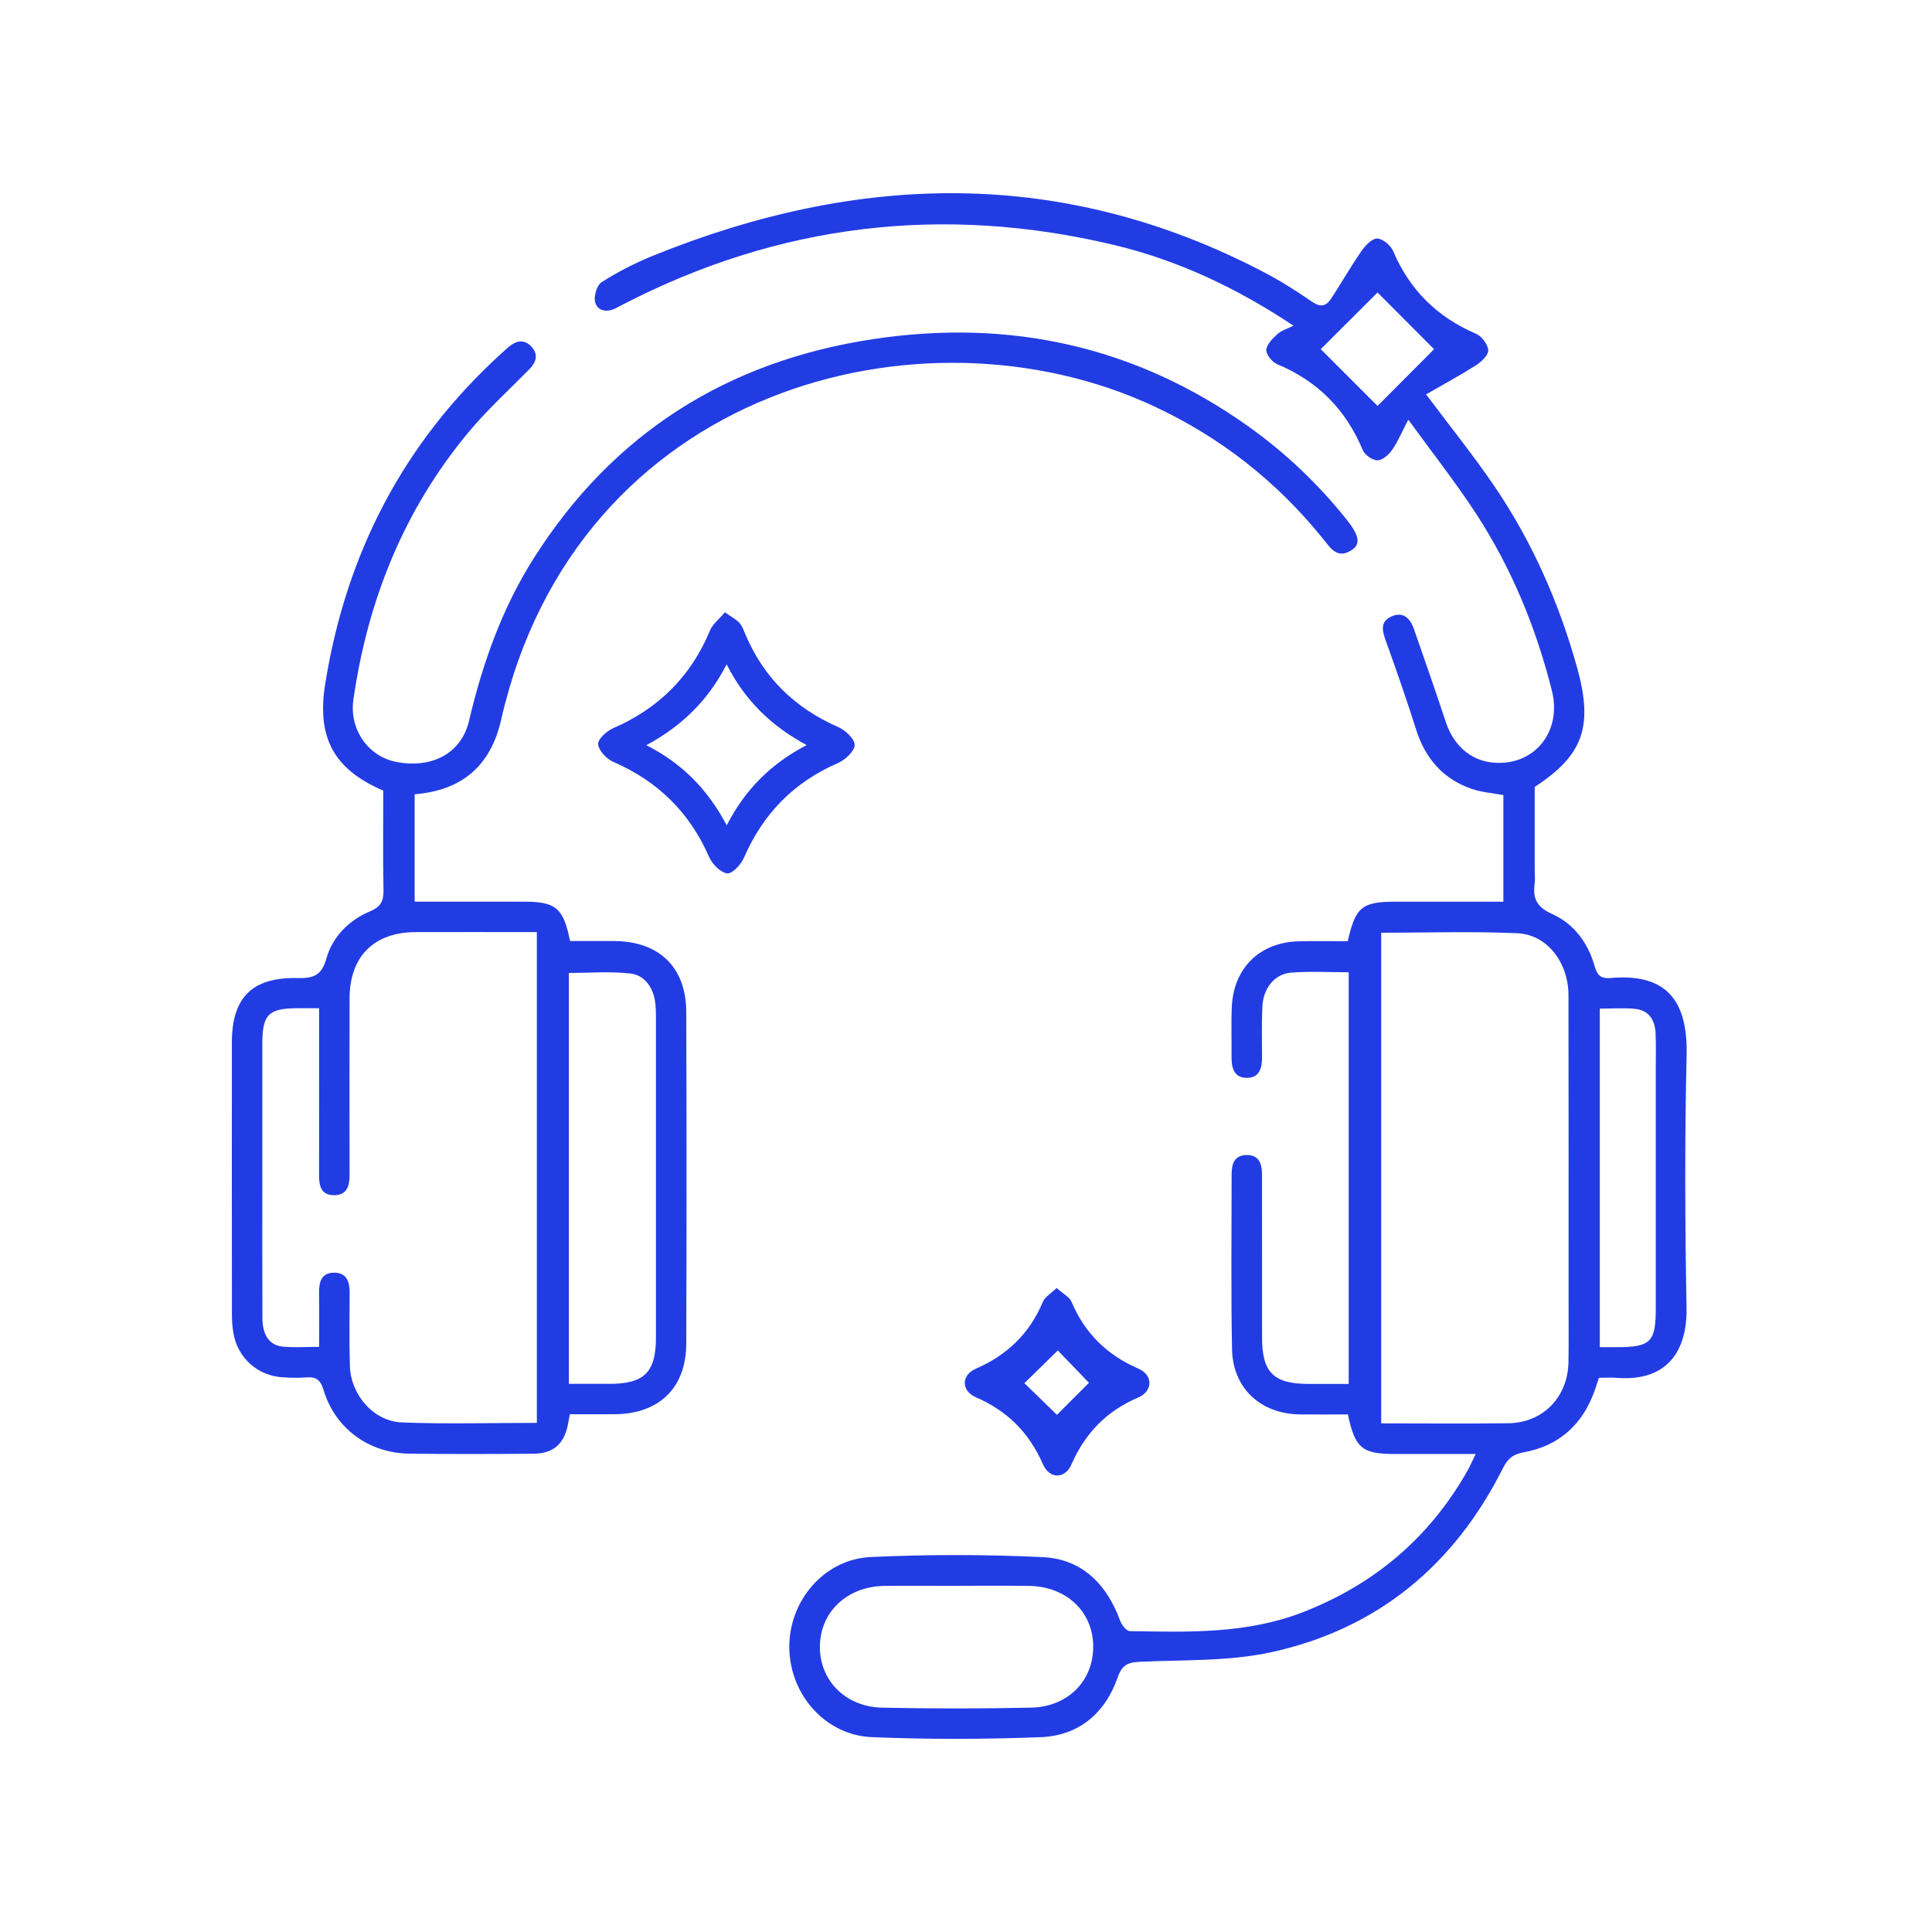
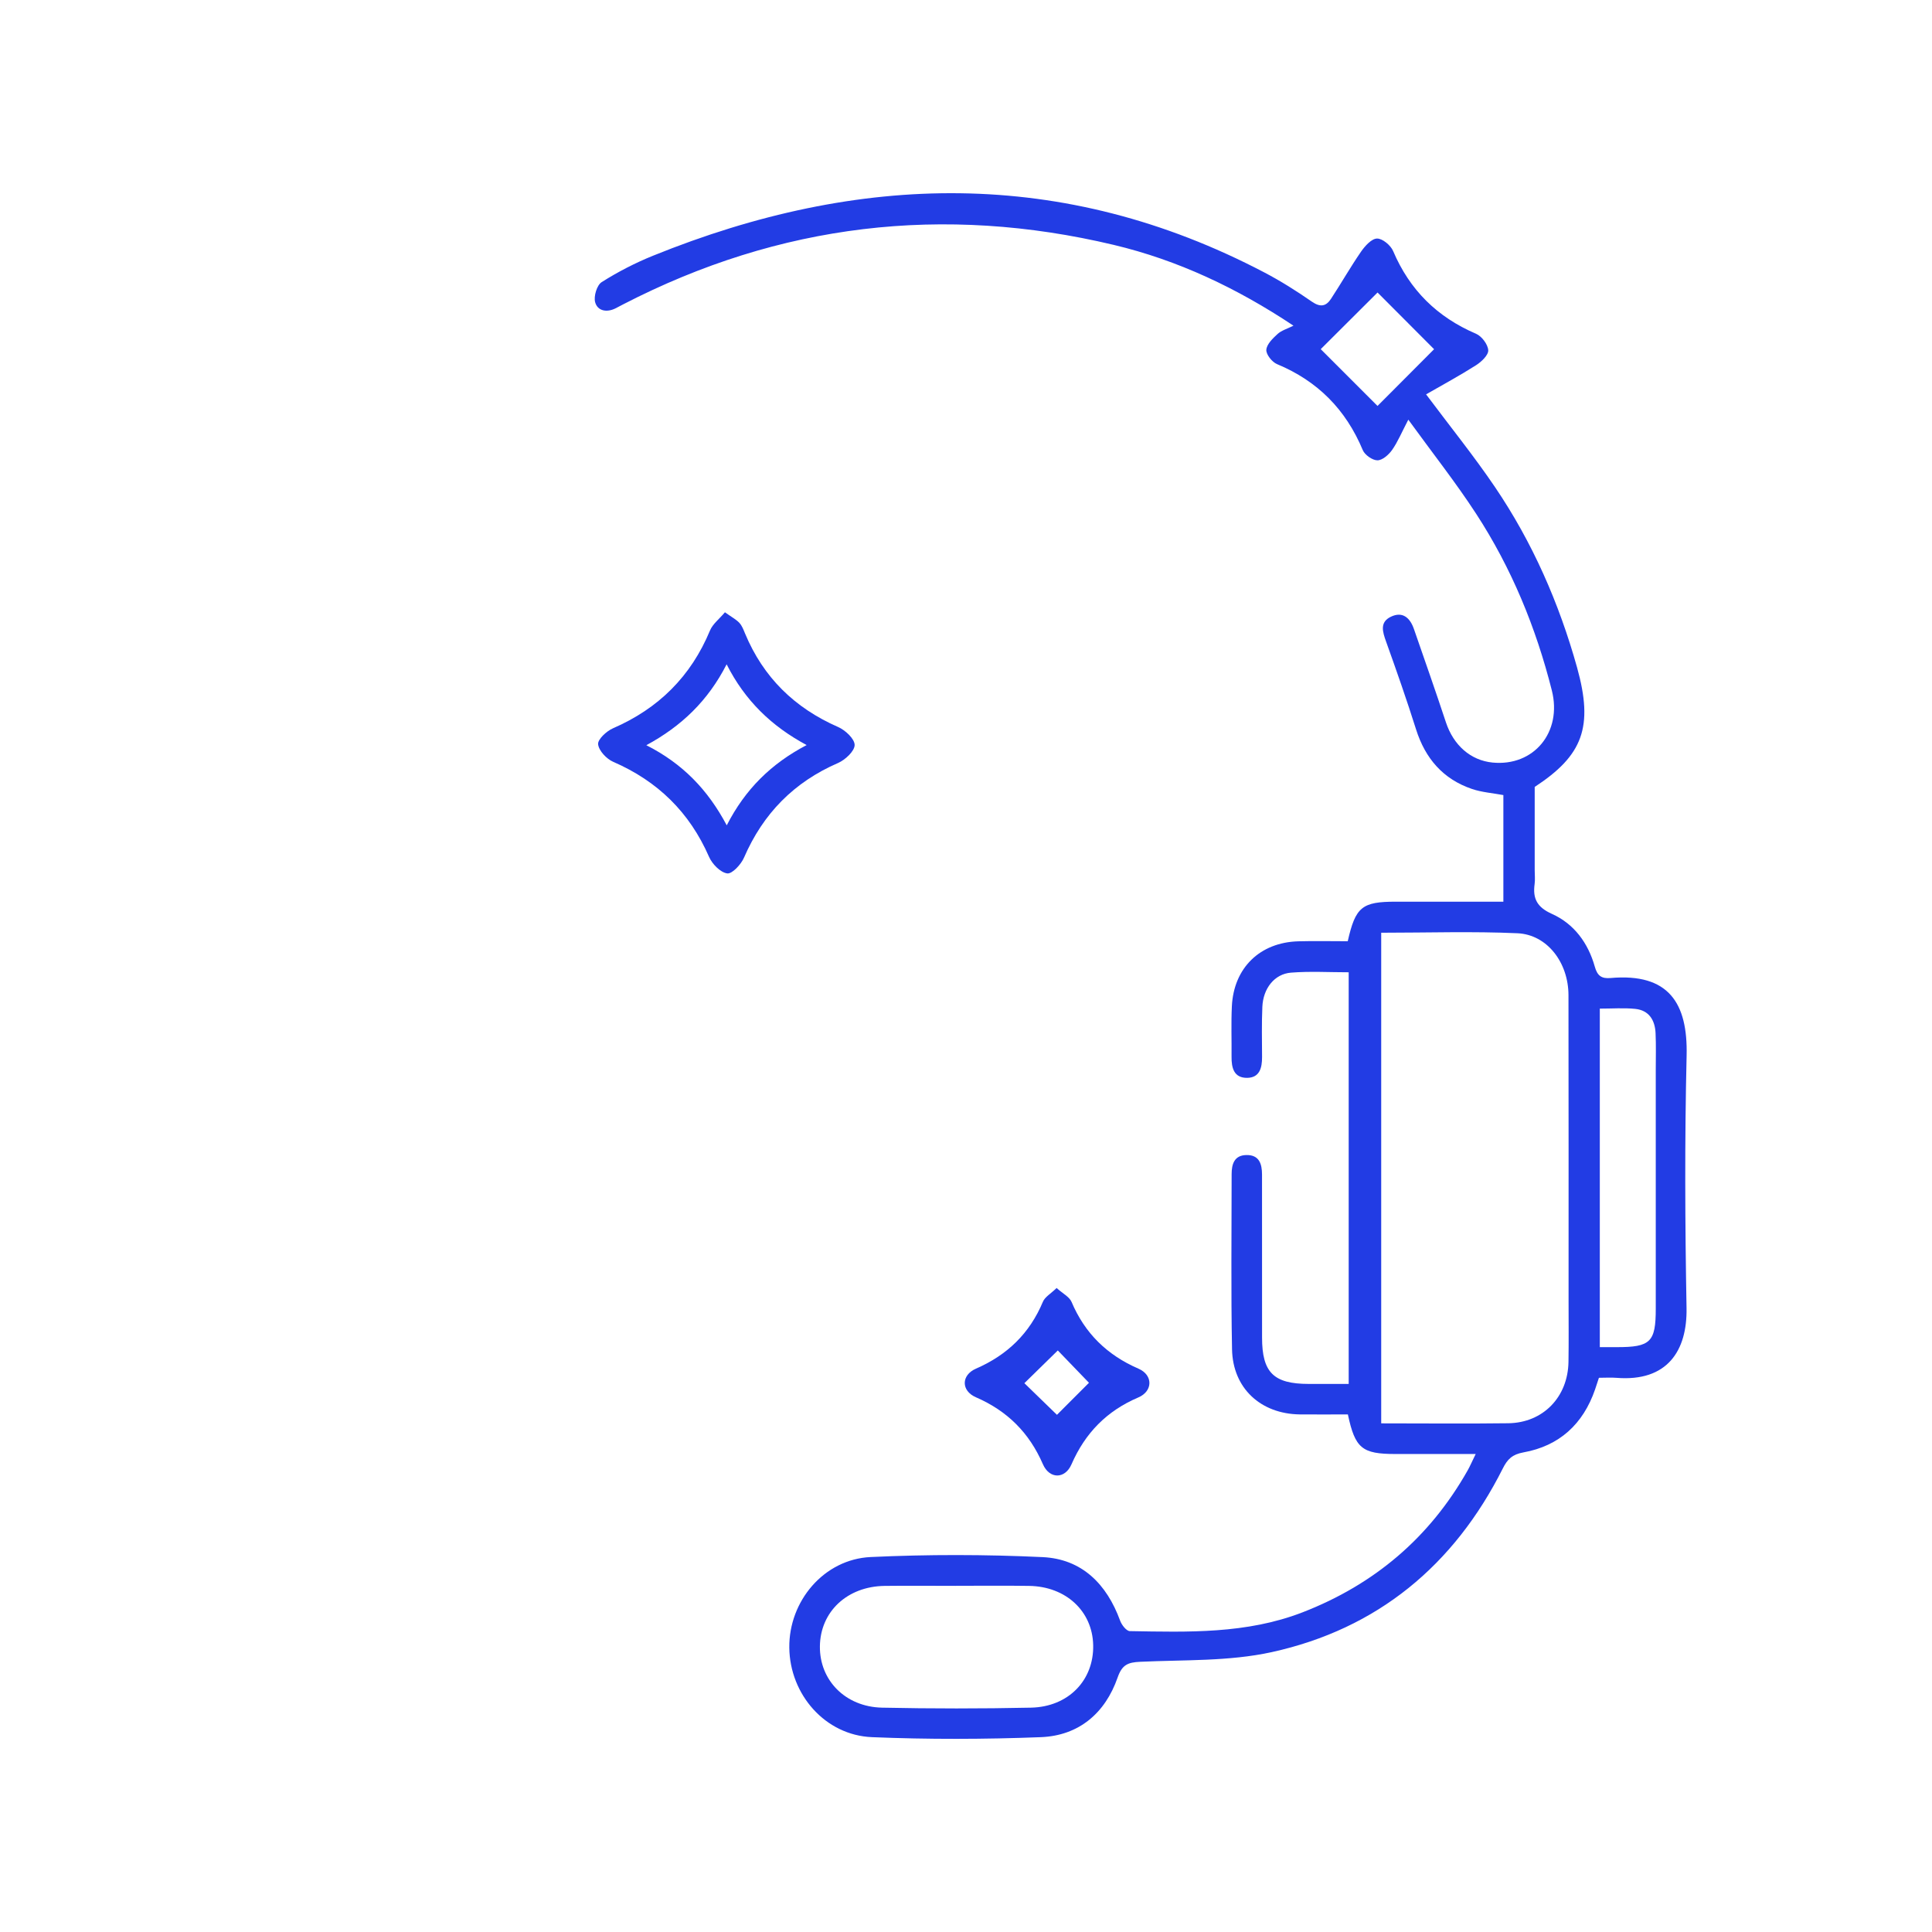
<svg xmlns="http://www.w3.org/2000/svg" width="100" height="100" viewBox="0 0 100 100" fill="none">
  <path d="M69.76 48.714C70.162 46.936 70.499 46.671 72.254 46.671C74.088 46.671 75.923 46.671 77.814 46.671V41.153C77.26 41.049 76.702 41.011 76.19 40.837C74.691 40.327 73.77 39.257 73.294 37.751C72.814 36.228 72.285 34.72 71.746 33.216C71.563 32.706 71.401 32.207 71.99 31.923C72.603 31.628 72.985 31.982 73.185 32.559C73.743 34.168 74.307 35.773 74.842 37.391C75.234 38.572 76.115 39.358 77.256 39.47C79.392 39.678 80.868 37.896 80.323 35.737C79.501 32.481 78.236 29.404 76.403 26.59C75.348 24.97 74.145 23.447 72.894 21.722C72.544 22.392 72.346 22.877 72.054 23.291C71.879 23.538 71.555 23.826 71.295 23.826C71.036 23.826 70.642 23.548 70.537 23.298C69.661 21.198 68.201 19.721 66.099 18.847C65.842 18.74 65.528 18.346 65.545 18.106C65.566 17.817 65.878 17.514 66.127 17.287C66.327 17.103 66.622 17.021 66.95 16.857C64.022 14.909 60.966 13.466 57.649 12.676C48.824 10.576 40.35 11.579 32.271 15.745C32.132 15.816 31.993 15.894 31.851 15.964C31.399 16.187 30.929 16.094 30.805 15.644C30.72 15.338 30.895 14.759 31.142 14.603C31.98 14.072 32.875 13.611 33.795 13.238C44.459 8.918 55.025 8.647 65.425 14.093C66.285 14.542 67.11 15.064 67.906 15.616C68.338 15.913 68.633 15.861 68.89 15.471C69.421 14.662 69.899 13.82 70.449 13.023C70.651 12.731 70.99 12.354 71.274 12.347C71.555 12.341 71.982 12.697 72.108 12.994C72.966 15.012 74.389 16.415 76.401 17.276C76.694 17.402 77.012 17.824 77.031 18.127C77.046 18.378 76.681 18.725 76.403 18.902C75.55 19.445 74.659 19.926 73.814 20.412C75.072 22.095 76.291 23.603 77.376 25.204C79.32 28.07 80.698 31.215 81.629 34.549C82.486 37.629 81.932 39.099 79.436 40.731C79.436 42.227 79.436 43.636 79.436 45.045C79.436 45.281 79.463 45.521 79.432 45.755C79.327 46.513 79.56 46.959 80.327 47.303C81.477 47.817 82.204 48.817 82.545 50.03C82.68 50.515 82.899 50.662 83.364 50.622C86.376 50.357 87.362 51.924 87.299 54.63C87.196 58.99 87.217 63.355 87.295 67.715C87.332 69.901 86.311 71.531 83.663 71.316C83.377 71.293 83.088 71.314 82.76 71.314C82.688 71.529 82.627 71.725 82.56 71.919C81.943 73.709 80.713 74.84 78.855 75.175C78.275 75.28 78.027 75.525 77.785 76.007C75.266 81.018 71.297 84.312 65.819 85.515C63.618 85.997 61.286 85.908 59.01 86.014C58.378 86.043 58.077 86.17 57.849 86.825C57.205 88.674 55.842 89.837 53.877 89.915C50.966 90.028 48.042 90.035 45.133 89.915C42.713 89.816 40.881 87.707 40.854 85.283C40.826 82.88 42.642 80.706 45.064 80.592C48.025 80.453 51.004 80.457 53.965 80.596C55.998 80.691 57.285 81.989 57.977 83.884C58.057 84.106 58.304 84.424 58.479 84.426C61.497 84.478 64.522 84.577 67.422 83.453C71.142 82.01 73.998 79.585 75.963 76.112C76.089 75.889 76.19 75.649 76.382 75.259H74.676C73.861 75.259 73.048 75.259 72.233 75.259C70.499 75.259 70.141 74.971 69.766 73.21C68.949 73.21 68.113 73.218 67.279 73.21C65.255 73.184 63.808 71.858 63.77 69.838C63.711 66.817 63.749 63.795 63.749 60.772C63.749 60.252 63.888 59.797 64.509 59.785C65.179 59.77 65.322 60.246 65.322 60.798C65.322 63.609 65.322 66.421 65.324 69.231C65.324 71.04 65.922 71.63 67.734 71.632C68.41 71.632 69.088 71.632 69.808 71.632V50.325C68.795 50.325 67.801 50.266 66.82 50.344C65.967 50.412 65.379 51.161 65.339 52.116C65.301 52.981 65.32 53.849 65.324 54.717C65.326 55.269 65.2 55.778 64.56 55.789C63.864 55.801 63.738 55.269 63.745 54.689C63.753 53.822 63.719 52.954 63.761 52.088C63.856 50.098 65.213 48.777 67.203 48.722C68.041 48.699 68.882 48.718 69.756 48.718L69.76 48.714ZM71.491 48.278V73.673C73.722 73.673 75.895 73.696 78.071 73.667C79.872 73.642 81.155 72.31 81.184 70.493C81.201 69.444 81.189 68.393 81.189 67.342C81.189 62.066 81.193 56.787 81.184 51.511C81.182 49.824 80.083 48.377 78.547 48.305C76.22 48.2 73.882 48.278 71.493 48.278H71.491ZM49.487 82.084C48.255 82.084 47.021 82.071 45.789 82.086C43.851 82.111 42.459 83.419 42.438 85.211C42.416 86.966 43.752 88.345 45.652 88.388C48.221 88.442 50.795 88.442 53.365 88.388C55.309 88.345 56.623 86.964 56.583 85.15C56.545 83.394 55.172 82.113 53.266 82.086C52.006 82.067 50.747 82.081 49.487 82.081V82.084ZM82.808 69.728C83.124 69.728 83.404 69.728 83.684 69.728C85.433 69.73 85.702 69.465 85.702 67.74C85.702 63.616 85.702 59.494 85.702 55.37C85.702 54.74 85.721 54.108 85.692 53.478C85.662 52.806 85.355 52.292 84.636 52.219C84.047 52.16 83.444 52.206 82.806 52.206V69.726L82.808 69.728ZM74.229 18.076C73.282 17.126 72.237 16.08 71.302 15.14C70.36 16.08 69.301 17.135 68.361 18.072C69.32 19.03 70.364 20.077 71.3 21.012C72.233 20.077 73.273 19.032 74.229 18.074V18.076Z" fill="#223CE4" />
-   <path d="M19.835 40.919C17.297 39.834 16.387 38.197 16.83 35.419C17.908 28.65 20.889 22.889 25.986 18.262C26.102 18.156 26.22 18.049 26.34 17.948C26.738 17.613 27.159 17.548 27.523 17.96C27.892 18.378 27.736 18.769 27.376 19.136C26.325 20.201 25.213 21.217 24.259 22.363C20.91 26.381 19.035 31.059 18.292 36.205C18.066 37.764 19.071 39.164 20.52 39.438C22.373 39.79 23.882 38.987 24.276 37.315C24.979 34.328 25.99 31.472 27.639 28.875C31.744 22.409 37.663 18.693 45.186 17.554C52.242 16.486 58.761 17.904 64.617 22.072C66.531 23.435 68.223 25.042 69.691 26.881C70.358 27.715 70.449 28.163 69.948 28.483C69.21 28.955 68.857 28.353 68.48 27.887C66.081 24.913 63.153 22.615 59.686 21.008C47.682 15.439 29.836 20.107 25.939 37.254C25.4 39.63 23.926 40.91 21.462 41.112V46.669C23.359 46.669 25.219 46.669 27.077 46.669C28.77 46.669 29.154 46.976 29.507 48.708C30.257 48.708 31.035 48.701 31.81 48.708C34.124 48.731 35.512 50.07 35.521 52.37C35.54 58.097 35.54 63.826 35.521 69.553C35.512 71.847 34.105 73.191 31.797 73.201C31.037 73.206 30.278 73.201 29.497 73.201C29.455 73.425 29.423 73.602 29.387 73.776C29.183 74.745 28.629 75.236 27.633 75.244C25.478 75.261 23.323 75.27 21.169 75.24C19.086 75.211 17.342 73.93 16.748 71.948C16.579 71.384 16.329 71.251 15.815 71.295C15.423 71.329 15.027 71.312 14.633 71.289C13.336 71.211 12.308 70.295 12.082 69.008C12.023 68.673 12.004 68.33 12.004 67.988C12 63.312 11.998 58.634 12.002 53.959C12.002 51.637 13.045 50.578 15.383 50.624C16.187 50.641 16.638 50.523 16.889 49.626C17.211 48.476 18.064 47.627 19.174 47.16C19.747 46.917 19.863 46.595 19.85 46.031C19.814 44.352 19.838 42.671 19.838 40.912L19.835 40.919ZM27.787 73.652V48.246C25.657 48.246 23.585 48.24 21.51 48.246C19.349 48.255 18.098 49.512 18.094 51.678C18.087 54.725 18.089 57.773 18.094 60.821C18.094 61.375 17.965 61.855 17.306 61.863C16.64 61.872 16.512 61.404 16.514 60.84C16.522 58.266 16.516 55.69 16.516 53.116C16.516 52.834 16.516 52.554 16.516 52.185C16.097 52.185 15.762 52.185 15.429 52.185C13.898 52.185 13.578 52.503 13.578 54.026C13.578 56.364 13.578 58.702 13.578 61.04C13.578 63.43 13.572 65.821 13.582 68.212C13.586 69.117 13.946 69.64 14.654 69.703C15.246 69.755 15.846 69.713 16.518 69.713C16.518 68.723 16.529 67.811 16.514 66.897C16.506 66.326 16.659 65.865 17.31 65.874C17.959 65.882 18.1 66.362 18.098 66.921C18.094 68.182 18.073 69.444 18.11 70.703C18.155 72.197 19.336 73.568 20.802 73.625C23.109 73.715 25.419 73.648 27.791 73.648L27.787 73.652ZM29.444 71.628C30.196 71.628 30.872 71.628 31.548 71.628C33.349 71.628 33.95 71.03 33.952 69.223C33.954 63.713 33.952 58.203 33.952 52.693C33.952 52.379 33.947 52.061 33.893 51.753C33.764 51.044 33.322 50.471 32.644 50.391C31.597 50.27 30.527 50.359 29.446 50.359V71.628H29.444Z" fill="#223CE4" />
  <path d="M37.521 31.691C37.873 31.942 38.103 32.062 38.269 32.239C38.406 32.386 38.484 32.597 38.564 32.791C39.51 35.061 41.127 36.643 43.379 37.629C43.752 37.791 44.236 38.242 44.236 38.56C44.236 38.876 43.752 39.328 43.381 39.491C41.096 40.481 39.499 42.109 38.511 44.388C38.358 44.744 37.892 45.245 37.639 45.207C37.285 45.157 36.862 44.721 36.7 44.35C35.691 42.043 34.042 40.432 31.74 39.432C31.394 39.282 30.994 38.857 30.958 38.522C30.931 38.271 31.394 37.841 31.729 37.696C34.086 36.672 35.763 35.011 36.75 32.633C36.892 32.294 37.231 32.039 37.523 31.691H37.521ZM41.755 38.566C39.933 37.589 38.562 36.264 37.61 34.385C36.647 36.27 35.28 37.584 33.454 38.572C35.333 39.524 36.637 40.874 37.616 42.719C38.577 40.843 39.92 39.524 41.753 38.564L41.755 38.566Z" fill="#223CE4" />
  <path d="M54.689 66.666C55.011 66.956 55.35 67.123 55.462 67.384C56.152 69.016 57.305 70.139 58.931 70.844C59.687 71.173 59.68 72.007 58.918 72.332C57.283 73.029 56.167 74.174 55.459 75.796C55.123 76.567 54.316 76.563 53.979 75.784C53.273 74.158 52.14 73.029 50.514 72.323C49.741 71.988 49.743 71.177 50.518 70.84C52.142 70.133 53.296 69.014 53.981 67.378C54.084 67.129 54.387 66.963 54.693 66.664L54.689 66.666ZM53.02 71.592C53.553 72.11 54.261 72.797 54.708 73.231C55.2 72.736 55.91 72.026 56.365 71.573C55.887 71.076 55.205 70.371 54.752 69.899C54.246 70.394 53.541 71.082 53.023 71.592H53.02Z" fill="#223CE4" />
</svg>